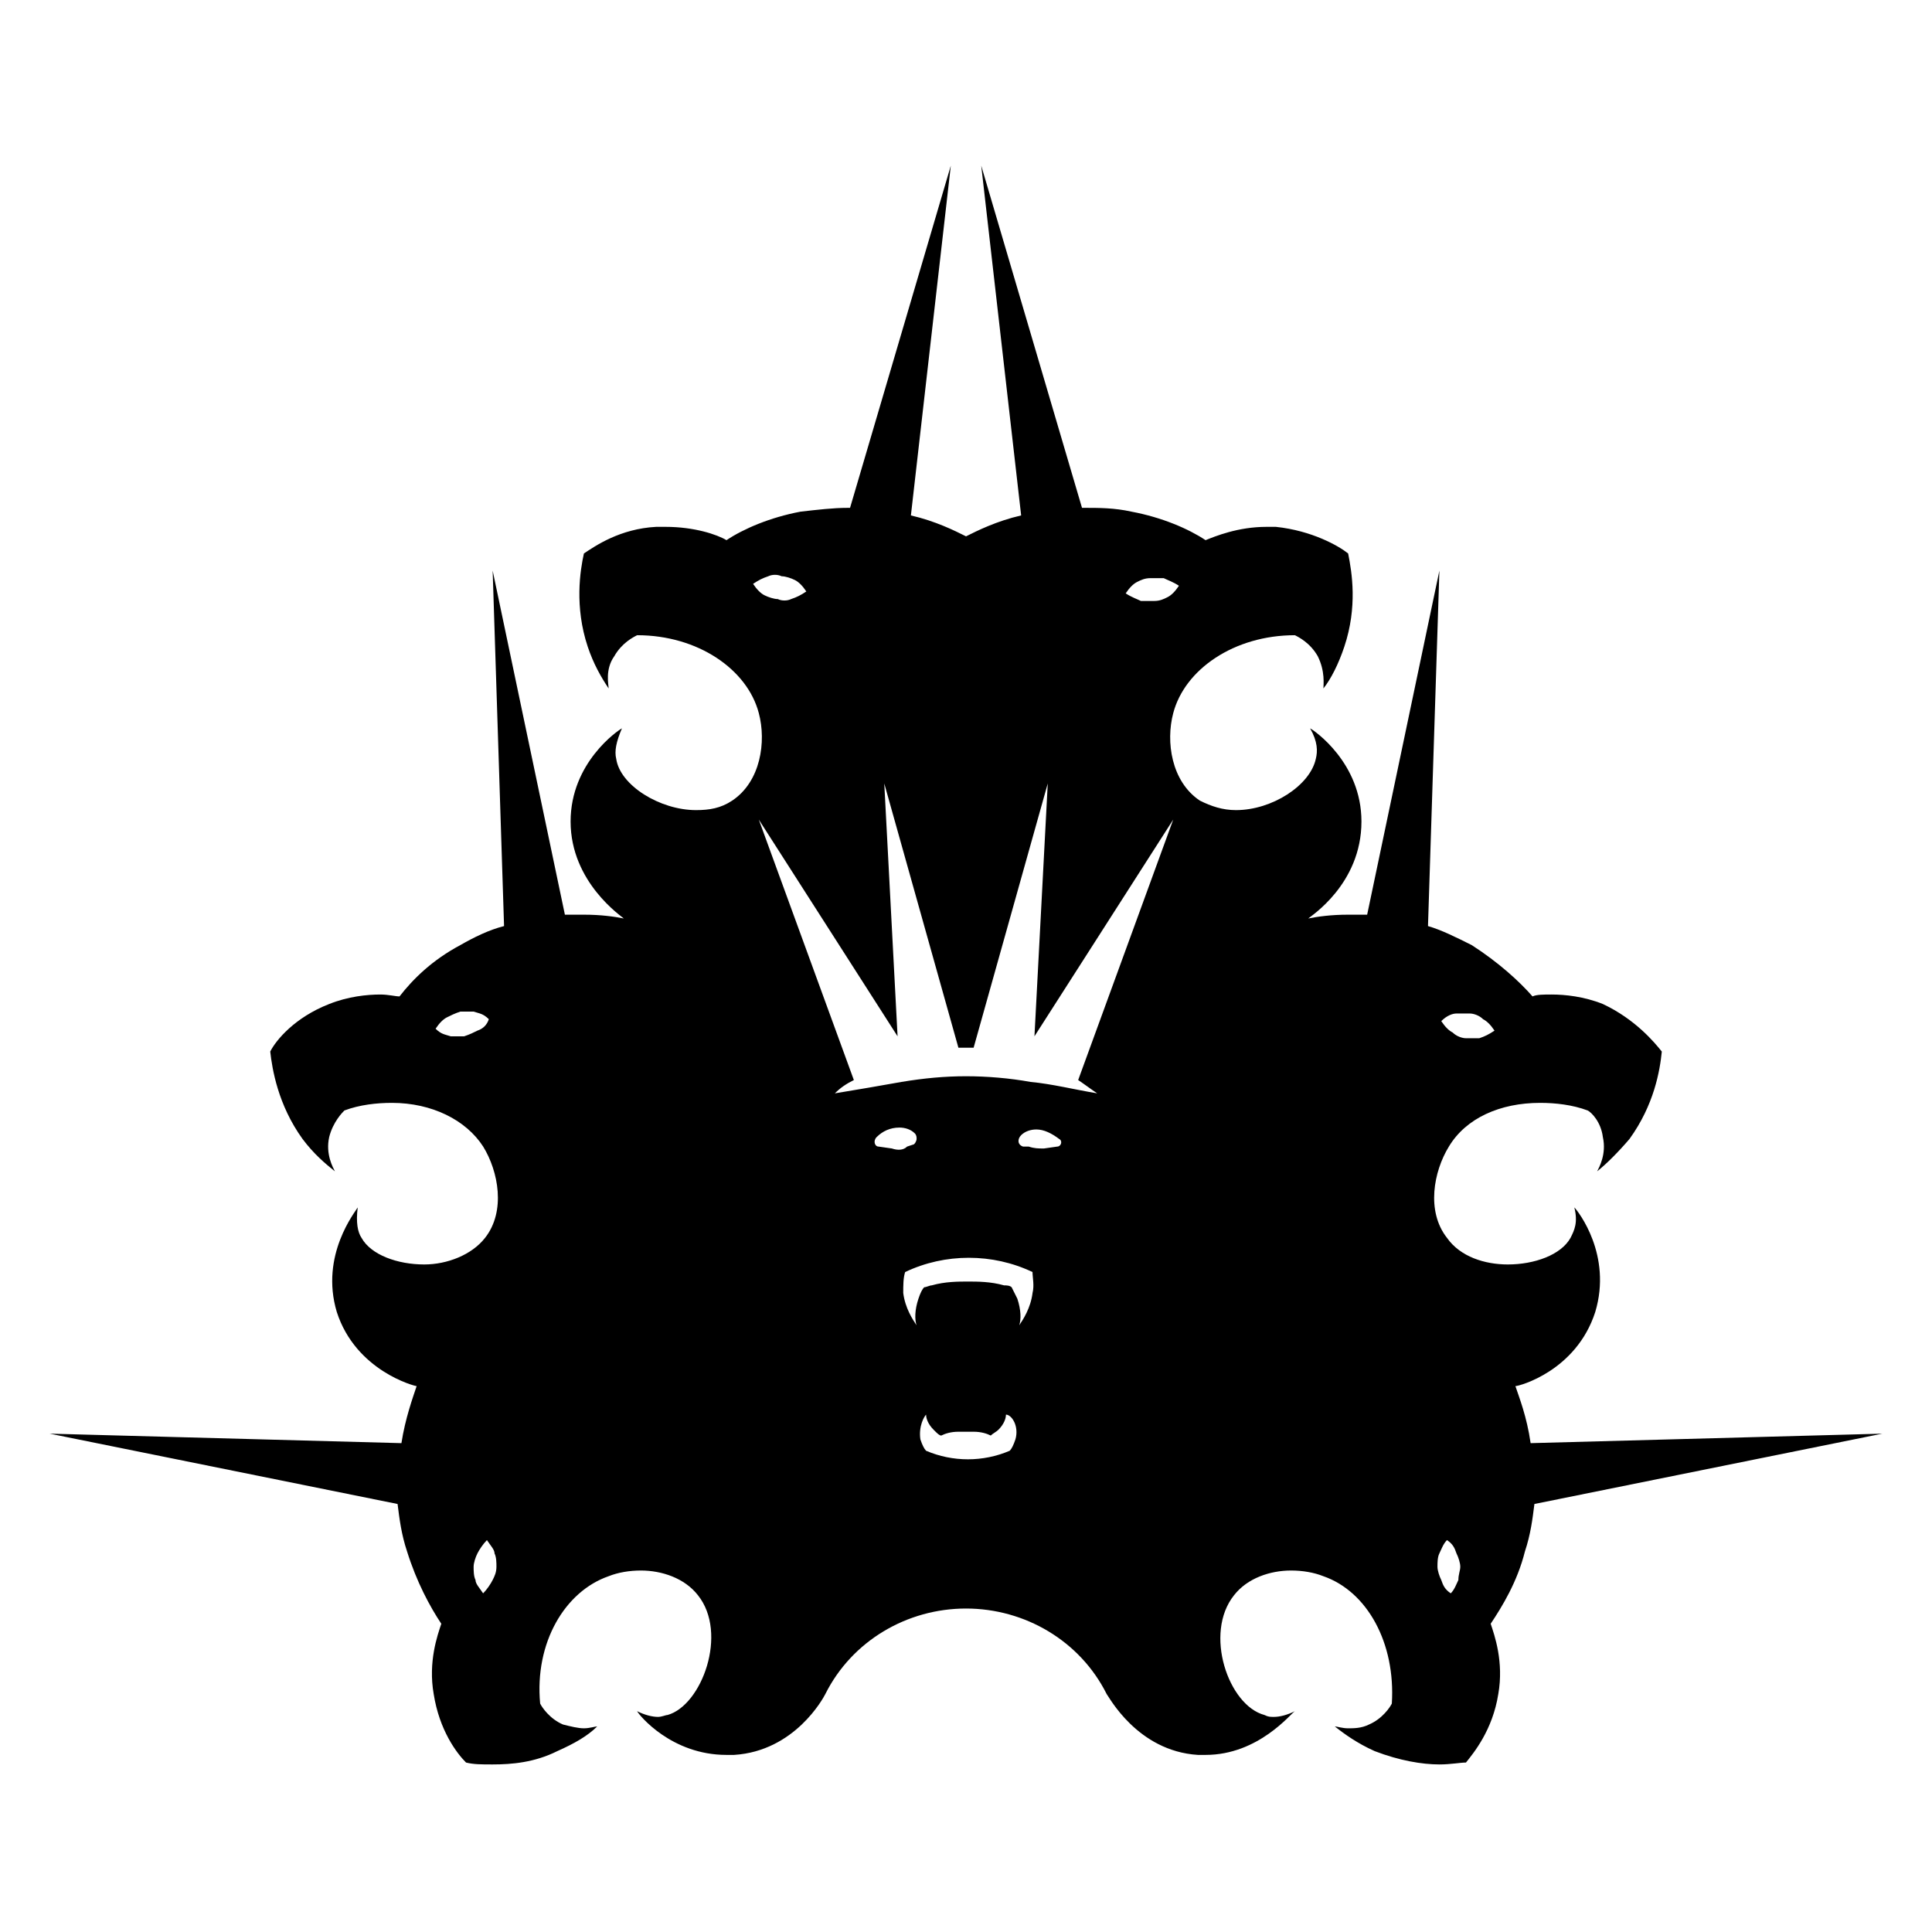
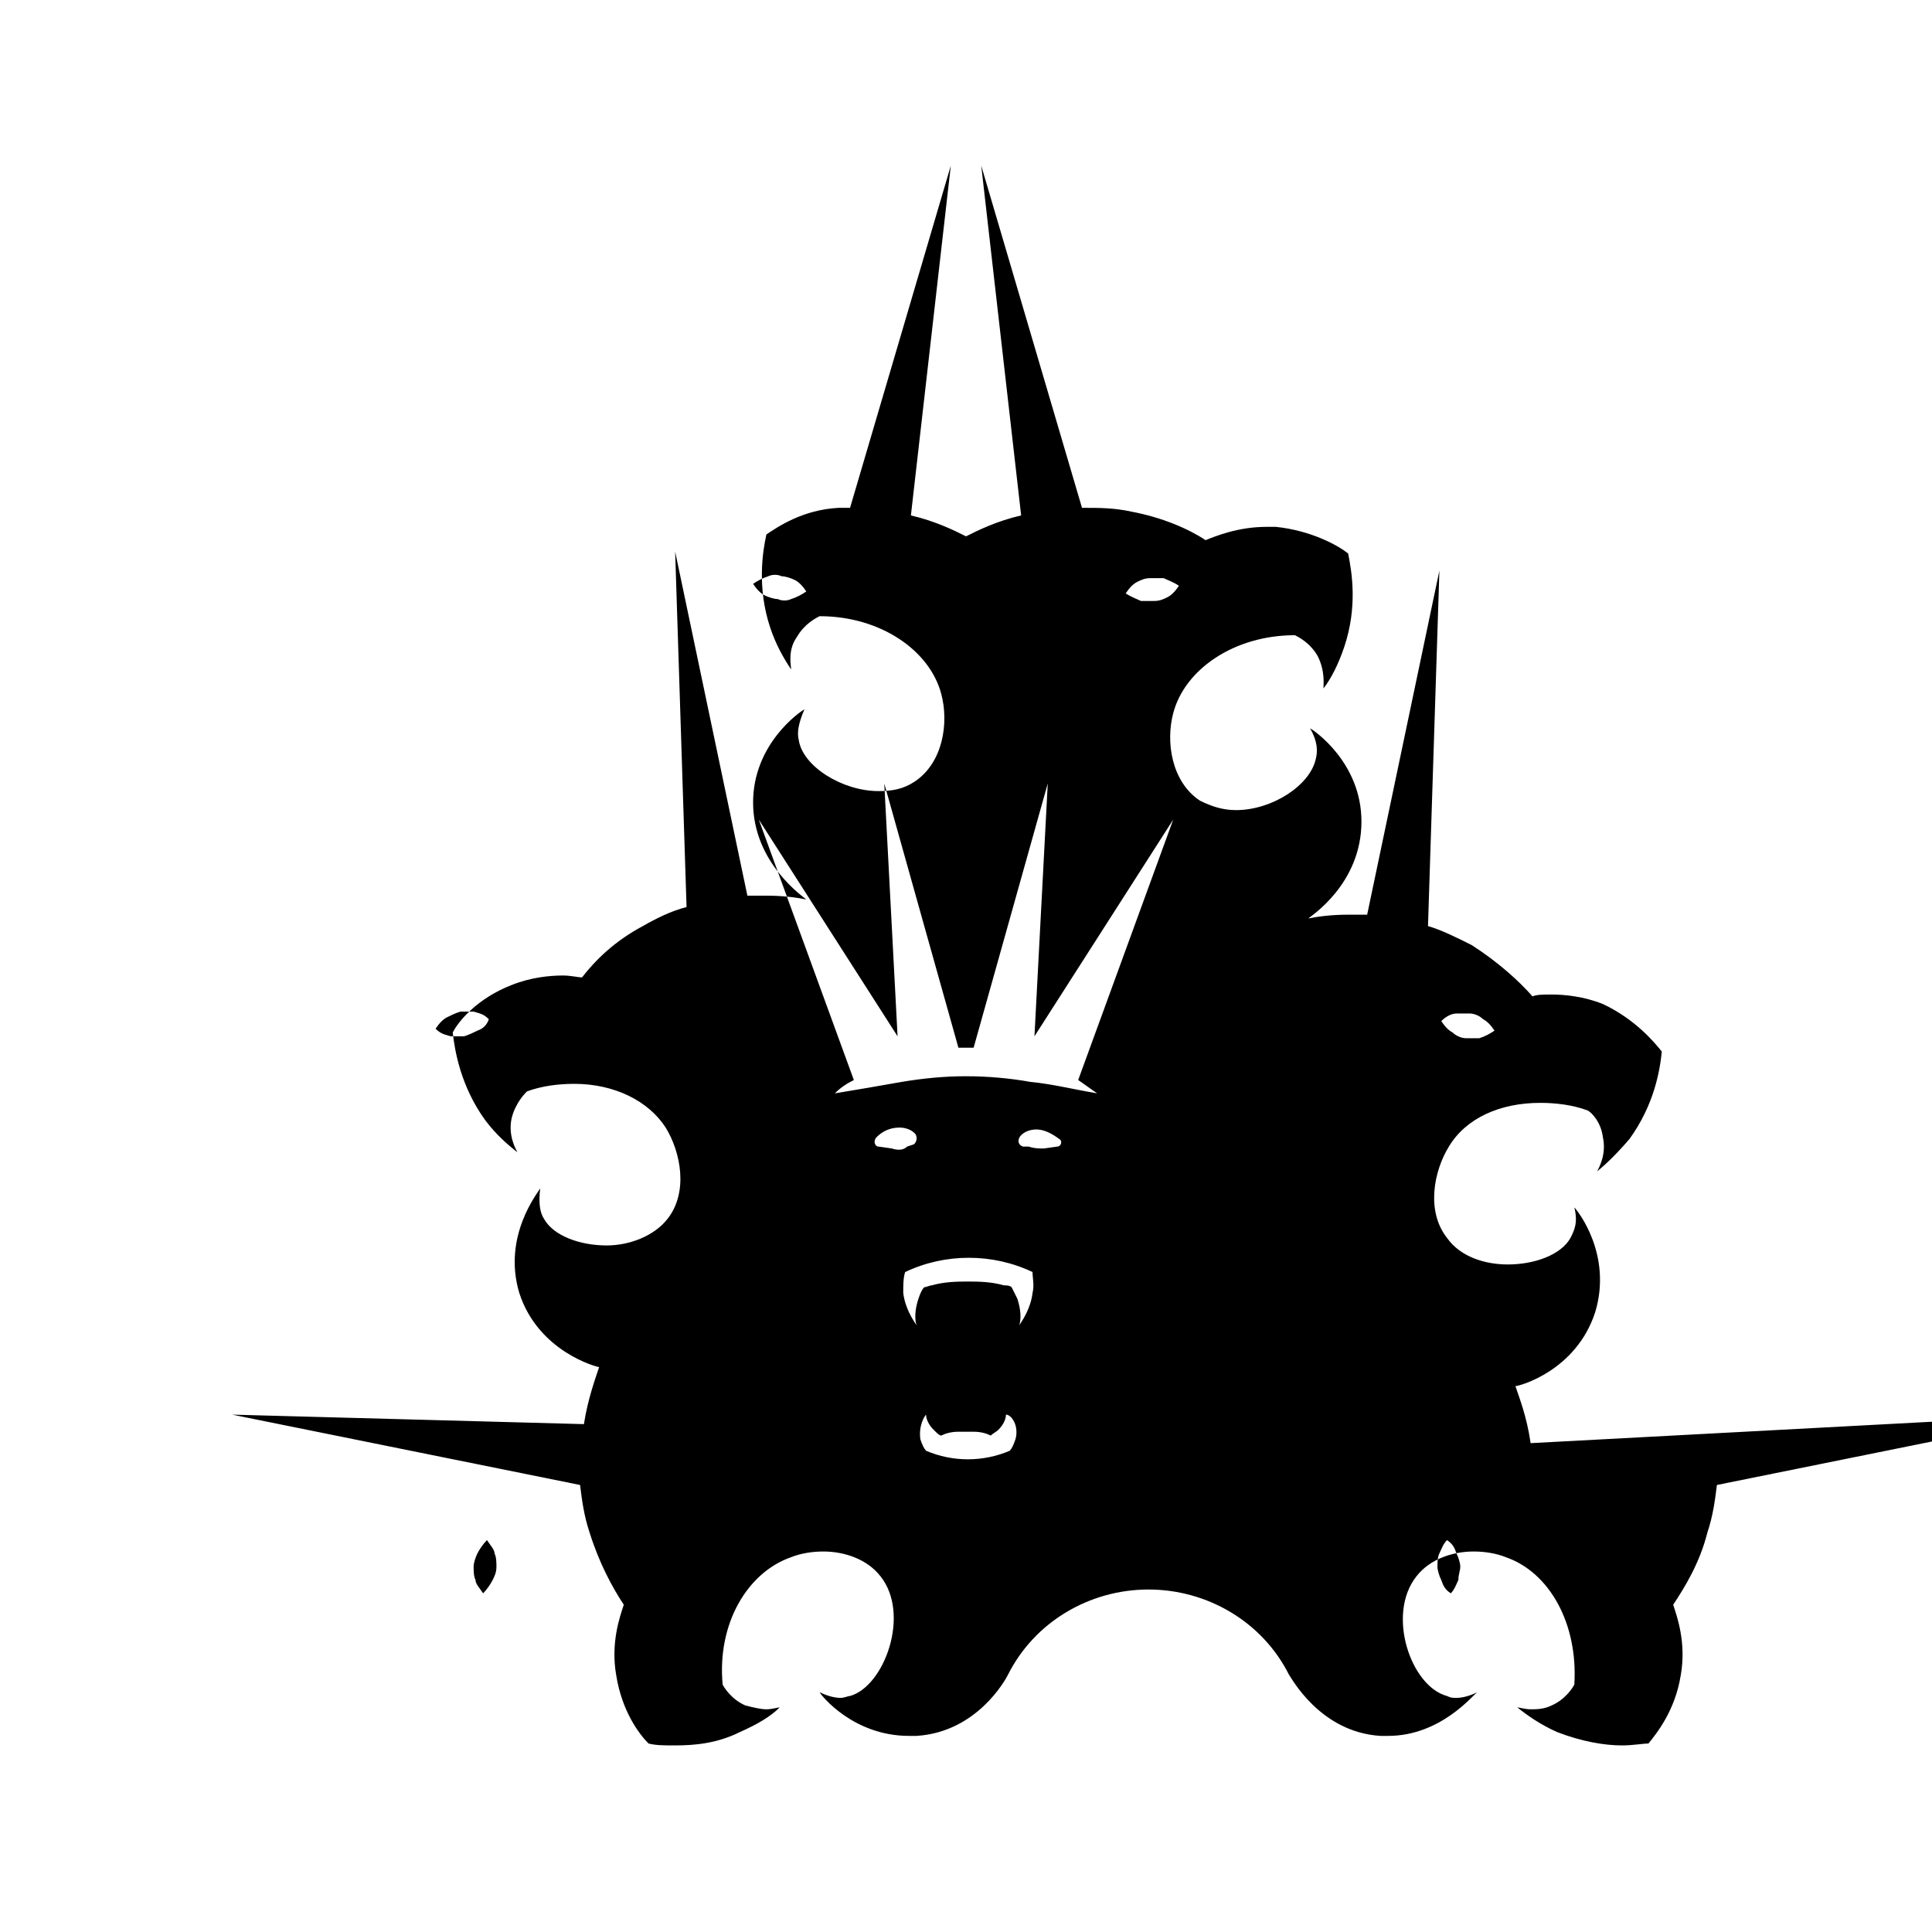
<svg xmlns="http://www.w3.org/2000/svg" fill="#000000" width="800px" height="800px" version="1.1" viewBox="144 144 512 512">
-   <path d="m549.63 526.45c-1.008-7.055-3.023-12.09-4.031-15.113 1.008 0 16.121-4.031 21.16-19.648 4.535-15.113-4.535-26.703-5.543-27.711 1.008 4.031 0 6.047-1.008 8.062-2.519 4.535-9.574 7.055-16.625 7.055-6.047 0-12.594-2.016-16.121-7.055-5.543-7.055-3.527-17.633 0.504-24.184 4.535-7.559 13.602-11.586 24.184-11.586 4.031 0 8.566 0.504 12.594 2.016 1.008 0.504 3.527 3.023 4.031 7.055 1.008 4.535-1.008 8.062-1.512 9.07 2.519-2.016 5.543-5.039 8.566-8.566 6.551-9.07 8.062-18.137 8.566-23.176-2.016-2.519-7.055-8.566-15.617-12.594-5.039-2.016-10.078-2.519-13.602-2.519-2.016 0-4.031 0-5.039 0.504-3.527-4.031-9.07-9.07-16.121-13.602-4.031-2.016-8.062-4.031-11.586-5.039l3.023-94.211-19.145 91.191h-5.039c-4.535 0-8.062 0.504-10.578 1.008 0.504-0.504 14.105-9.07 14.105-25.695 0-15.617-12.594-24.184-13.602-24.688 2.016 3.527 2.016 6.047 1.512 8.062-1.512 7.055-11.586 13.602-21.16 13.602-3.527 0-6.551-1.008-9.574-2.519-7.559-5.039-9.07-15.617-7.055-23.176 3.023-11.586 16.121-20.656 32.242-20.656 1.008 0.504 4.031 2.016 6.047 5.543 2.016 4.031 1.512 7.559 1.512 8.566 2.016-2.519 4.031-6.551 5.543-11.082 3.527-10.578 2.016-19.648 1.008-24.688-2.519-2.016-9.574-6.047-19.145-7.055h-2.519c-7.559 0-13.602 2.519-16.121 3.527-4.535-3.023-11.586-6.047-19.648-7.559-4.535-1.008-8.566-1.008-12.594-1.008h-0.504l-26.703-90.688 10.578 92.699c-6.551 1.512-11.586 4.031-14.609 5.543-3.023-1.512-8.062-4.031-14.609-5.543l10.578-92.699-26.703 90.688h-0.504c-4.031 0-8.062 0.504-12.594 1.008-8.062 1.512-15.113 4.535-19.648 7.559-2.519-1.512-8.566-3.527-16.121-3.527h-2.519c-9.574 0.504-16.121 5.039-19.145 7.055-1.008 4.535-2.519 14.105 1.008 24.688 1.512 4.535 3.527 8.062 5.543 11.082 0-1.008-1.008-5.039 1.512-8.566 2.016-3.527 5.039-5.039 6.047-5.543 16.121 0 29.223 9.07 32.242 20.656 2.016 7.559 0.504 18.137-7.055 23.176-3.023 2.016-6.047 2.519-9.574 2.519-9.574 0-20.152-6.551-21.16-13.602-0.504-2.016 0-4.535 1.512-8.062-1.008 0.504-13.602 9.07-13.602 24.688 0 16.121 13.602 25.191 14.105 25.695-2.519-0.504-6.047-1.008-10.578-1.008h-5.039l-19.145-91.191 3.023 94.211c-4.031 1.008-8.062 3.023-11.586 5.039-7.559 4.031-12.594 9.07-16.121 13.602-1.008 0-3.023-0.504-5.039-0.504-3.527 0-8.566 0.504-13.602 2.519-9.07 3.527-14.105 9.574-15.617 12.594 0.504 4.535 2.016 14.105 8.566 23.176 3.023 4.031 6.047 6.551 8.566 8.566-0.504-1.008-2.519-4.535-1.512-9.07 1.008-4.031 3.527-6.551 4.031-7.055 4.031-1.512 8.566-2.016 12.594-2.016 10.578 0 19.648 4.535 24.184 11.586 4.031 6.551 6.047 17.129 0.504 24.184-3.527 4.535-10.078 7.055-16.121 7.055-7.055 0-14.105-2.519-16.625-7.055-1.008-1.512-1.512-4.031-1.008-8.062-0.504 1.008-10.078 12.594-5.543 27.711 5.039 15.617 20.656 19.648 21.16 19.648-1.008 3.023-3.023 8.566-4.031 15.113l-93.215-2.516 92.195 18.641c0.504 4.031 1.008 8.062 2.519 12.594 2.519 8.062 6.047 14.609 9.07 19.145-1.008 3.023-3.527 10.078-2.016 18.641 1.512 9.574 6.047 15.617 8.566 18.137 2.016 0.504 4.031 0.504 7.055 0.504 5.039 0 11.082-0.504 17.129-3.527 4.535-2.016 8.062-4.031 10.578-6.551-0.504 0-2.016 0.504-3.527 0.504s-3.527-0.504-5.543-1.008c-3.527-1.512-5.543-4.535-6.047-5.543-1.512-16.121 6.551-29.727 18.137-33.754 2.519-1.008 5.543-1.512 8.566-1.512 5.543 0 11.586 2.016 15.113 6.551 8.062 10.078 1.008 29.223-8.062 31.738-0.504 0-1.512 0.504-2.519 0.504-1.512 0-3.527-0.504-5.543-1.512 0.504 1.008 9.07 11.586 23.68 11.586h2.016c16.121-1.008 23.68-15.113 24.184-16.121 7.055-14.105 21.664-22.672 37.281-22.672 15.617 0 30.23 8.566 37.281 22.672 0.504 0.504 8.062 15.113 24.184 16.121h2.016c14.105 0 22.672-11.082 23.68-11.586-2.016 1.008-4.031 1.512-5.543 1.512-1.008 0-1.512 0-2.519-0.504-9.574-2.519-16.121-21.664-8.062-31.738 3.527-4.535 9.574-6.551 15.113-6.551 3.023 0 6.047 0.504 8.566 1.512 11.586 4.031 19.145 17.633 18.137 33.754-0.504 1.008-2.519 4.031-6.047 5.543-2.016 1.008-4.031 1.008-5.543 1.008-1.512 0-3.023-0.504-3.527-0.504 2.519 2.016 6.047 4.535 10.578 6.551 6.551 2.519 12.594 3.527 17.129 3.527 3.023 0 5.543-0.504 7.055-0.504 2.016-2.519 7.055-8.566 8.566-18.137 1.512-8.566-1.008-15.617-2.016-18.641 3.023-4.535 7.055-11.082 9.07-19.145 1.512-4.535 2.016-8.566 2.519-12.594l92.195-18.641zm-19.648-113.86h3.527c1.008 0 2.519 0.504 3.527 1.512 1.008 0.504 2.016 1.512 3.023 3.023-1.512 1.008-2.519 1.512-4.031 2.016h-3.527c-1.008 0-2.519-0.504-3.527-1.512-1.008-0.504-2.016-1.512-3.023-3.023 1.512-1.512 3.023-2.016 4.031-2.016zm-259.46 4.535c-1.008 0.504-2.016 1.008-3.527 1.512h-3.527c-1.512-0.504-2.519-0.504-4.031-2.016 1.008-1.512 2.016-2.519 3.023-3.023 1.008-0.504 2.016-1.008 3.527-1.512h3.527c1.512 0.504 2.519 0.504 4.031 2.016-0.504 1.512-1.512 2.519-3.023 3.023zm4.031 145.6c-0.504 1.008-1.512 2.519-2.519 3.527-1.008-1.512-2.016-2.519-2.016-3.527-0.504-1.008-0.504-2.519-0.504-3.527s0.504-2.519 1.008-3.527c0.504-1.008 1.512-2.519 2.519-3.527 1.008 1.512 2.016 2.519 2.016 3.527 0.504 1.008 0.504 2.519 0.504 3.527 0 1.512-0.504 2.519-1.008 3.527zm170.79-264.5c1.008-0.504 2.016-1.008 3.527-1.008h3.527c1.008 0.504 2.519 1.008 4.031 2.016-1.008 1.512-2.016 2.519-3.023 3.023-1.008 0.504-2.016 1.008-3.527 1.008h-3.527c-1.008-0.504-2.519-1.008-4.031-2.016 1.008-1.512 2.016-2.519 3.023-3.023zm-101.77 0.504c1.512-1.008 2.519-1.512 4.031-2.016 1.008-0.504 2.519-0.504 3.527 0 1.008 0 2.519 0.504 3.527 1.008 1.008 0.504 2.016 1.512 3.023 3.023-1.512 1.008-2.519 1.512-4.031 2.016-1.008 0.504-2.519 0.504-3.527 0-1.008 0-2.519-0.504-3.527-1.008-1.008-0.508-2.016-1.512-3.023-3.023zm36.781 149.63-3.527-0.504c-1.008 0-1.512-1.512-0.504-2.519 1.512-1.512 3.527-2.519 6.047-2.519 1.512 0 3.023 0.504 4.031 1.512 0.504 0.504 0.504 1.008 0.504 1.512s-0.504 1.512-1.008 1.512l-1.512 0.504c-1.012 1.008-2.519 1.008-4.031 0.504zm32.746 77.082c-0.504 1.512-1.008 2.519-1.512 3.023-7.055 3.023-15.113 3.023-22.168 0-0.504-0.504-1.008-1.512-1.512-3.023-0.504-3.527 1.008-6.047 1.512-6.551 0 1.008 0.504 2.519 2.016 4.031 1.008 1.008 1.512 1.512 2.016 1.512 1.008-0.504 2.519-1.008 4.535-1.008h2.016 2.016c2.016 0 3.527 0.504 4.535 1.008 0.504-0.504 1.512-1.008 2.016-1.512 1.512-1.512 2.016-3.023 2.016-4.031 1.508 0.004 3.523 3.027 2.516 6.551zm4.535-38.793c-0.504 4.031-2.519 7.055-3.527 8.566 0.504-1.512 0.504-4.031-0.504-7.055-0.504-1.008-1.008-2.016-1.512-3.023-0.504-0.504-1.512-0.504-2.016-0.504-3.527-1.008-7.055-1.008-9.574-1.008s-6.047 0-9.574 1.008c-0.504 0-1.512 0.504-2.016 0.504-0.504 0.504-1.008 1.512-1.512 3.023-1.008 3.023-1.008 5.543-0.504 7.055-1.008-1.512-3.023-4.535-3.527-8.566 0-2.016 0-4.031 0.504-5.543 10.578-5.039 23.176-5.039 33.754 0 0.008 1.516 0.512 3.527 0.008 5.543zm6.547-38.793-3.527 0.504c-1.512 0-2.519 0-4.031-0.504h-1.508c-1.512-0.504-1.512-2.016-0.504-3.023 1.008-1.008 2.519-1.512 4.031-1.512 2.016 0 4.031 1.008 6.047 2.519 1.004 0.504 0.5 2.016-0.508 2.016zm5.543-17.633c1.512 1.008 3.527 2.519 5.039 3.527-6.047-1.008-12.09-2.519-17.633-3.023-5.543-1.008-11.586-1.512-17.129-1.512s-11.082 0.504-17.129 1.512c-5.543 1.008-11.586 2.016-17.633 3.023 1.512-1.512 3.023-2.519 5.039-3.527l-25.191-69.023 36.777 57.434-3.527-67.008 19.648 70.031h2.016 2.016l19.648-70.031-3.527 67.008 36.777-57.434zm100.76 132.5c-0.504 1.008-1.008 2.519-2.016 3.527-1.512-1.008-2.016-2.016-2.519-3.527-0.504-1.008-1.008-2.519-1.008-3.527s0-2.519 0.504-3.527c0.504-1.008 1.008-2.519 2.016-3.527 1.512 1.008 2.016 2.016 2.519 3.527 0.504 1.008 1.008 2.519 1.008 3.527s-0.504 2.016-0.504 3.527z" />
+   <path d="m549.63 526.45c-1.008-7.055-3.023-12.09-4.031-15.113 1.008 0 16.121-4.031 21.16-19.648 4.535-15.113-4.535-26.703-5.543-27.711 1.008 4.031 0 6.047-1.008 8.062-2.519 4.535-9.574 7.055-16.625 7.055-6.047 0-12.594-2.016-16.121-7.055-5.543-7.055-3.527-17.633 0.504-24.184 4.535-7.559 13.602-11.586 24.184-11.586 4.031 0 8.566 0.504 12.594 2.016 1.008 0.504 3.527 3.023 4.031 7.055 1.008 4.535-1.008 8.062-1.512 9.07 2.519-2.016 5.543-5.039 8.566-8.566 6.551-9.07 8.062-18.137 8.566-23.176-2.016-2.519-7.055-8.566-15.617-12.594-5.039-2.016-10.078-2.519-13.602-2.519-2.016 0-4.031 0-5.039 0.504-3.527-4.031-9.07-9.07-16.121-13.602-4.031-2.016-8.062-4.031-11.586-5.039l3.023-94.211-19.145 91.191h-5.039c-4.535 0-8.062 0.504-10.578 1.008 0.504-0.504 14.105-9.07 14.105-25.695 0-15.617-12.594-24.184-13.602-24.688 2.016 3.527 2.016 6.047 1.512 8.062-1.512 7.055-11.586 13.602-21.16 13.602-3.527 0-6.551-1.008-9.574-2.519-7.559-5.039-9.07-15.617-7.055-23.176 3.023-11.586 16.121-20.656 32.242-20.656 1.008 0.504 4.031 2.016 6.047 5.543 2.016 4.031 1.512 7.559 1.512 8.566 2.016-2.519 4.031-6.551 5.543-11.082 3.527-10.578 2.016-19.648 1.008-24.688-2.519-2.016-9.574-6.047-19.145-7.055h-2.519c-7.559 0-13.602 2.519-16.121 3.527-4.535-3.023-11.586-6.047-19.648-7.559-4.535-1.008-8.566-1.008-12.594-1.008h-0.504l-26.703-90.688 10.578 92.699c-6.551 1.512-11.586 4.031-14.609 5.543-3.023-1.512-8.062-4.031-14.609-5.543l10.578-92.699-26.703 90.688h-0.504h-2.519c-9.574 0.504-16.121 5.039-19.145 7.055-1.008 4.535-2.519 14.105 1.008 24.688 1.512 4.535 3.527 8.062 5.543 11.082 0-1.008-1.008-5.039 1.512-8.566 2.016-3.527 5.039-5.039 6.047-5.543 16.121 0 29.223 9.07 32.242 20.656 2.016 7.559 0.504 18.137-7.055 23.176-3.023 2.016-6.047 2.519-9.574 2.519-9.574 0-20.152-6.551-21.16-13.602-0.504-2.016 0-4.535 1.512-8.062-1.008 0.504-13.602 9.07-13.602 24.688 0 16.121 13.602 25.191 14.105 25.695-2.519-0.504-6.047-1.008-10.578-1.008h-5.039l-19.145-91.191 3.023 94.211c-4.031 1.008-8.062 3.023-11.586 5.039-7.559 4.031-12.594 9.07-16.121 13.602-1.008 0-3.023-0.504-5.039-0.504-3.527 0-8.566 0.504-13.602 2.519-9.07 3.527-14.105 9.574-15.617 12.594 0.504 4.535 2.016 14.105 8.566 23.176 3.023 4.031 6.047 6.551 8.566 8.566-0.504-1.008-2.519-4.535-1.512-9.07 1.008-4.031 3.527-6.551 4.031-7.055 4.031-1.512 8.566-2.016 12.594-2.016 10.578 0 19.648 4.535 24.184 11.586 4.031 6.551 6.047 17.129 0.504 24.184-3.527 4.535-10.078 7.055-16.121 7.055-7.055 0-14.105-2.519-16.625-7.055-1.008-1.512-1.512-4.031-1.008-8.062-0.504 1.008-10.078 12.594-5.543 27.711 5.039 15.617 20.656 19.648 21.16 19.648-1.008 3.023-3.023 8.566-4.031 15.113l-93.215-2.516 92.195 18.641c0.504 4.031 1.008 8.062 2.519 12.594 2.519 8.062 6.047 14.609 9.07 19.145-1.008 3.023-3.527 10.078-2.016 18.641 1.512 9.574 6.047 15.617 8.566 18.137 2.016 0.504 4.031 0.504 7.055 0.504 5.039 0 11.082-0.504 17.129-3.527 4.535-2.016 8.062-4.031 10.578-6.551-0.504 0-2.016 0.504-3.527 0.504s-3.527-0.504-5.543-1.008c-3.527-1.512-5.543-4.535-6.047-5.543-1.512-16.121 6.551-29.727 18.137-33.754 2.519-1.008 5.543-1.512 8.566-1.512 5.543 0 11.586 2.016 15.113 6.551 8.062 10.078 1.008 29.223-8.062 31.738-0.504 0-1.512 0.504-2.519 0.504-1.512 0-3.527-0.504-5.543-1.512 0.504 1.008 9.07 11.586 23.68 11.586h2.016c16.121-1.008 23.68-15.113 24.184-16.121 7.055-14.105 21.664-22.672 37.281-22.672 15.617 0 30.23 8.566 37.281 22.672 0.504 0.504 8.062 15.113 24.184 16.121h2.016c14.105 0 22.672-11.082 23.68-11.586-2.016 1.008-4.031 1.512-5.543 1.512-1.008 0-1.512 0-2.519-0.504-9.574-2.519-16.121-21.664-8.062-31.738 3.527-4.535 9.574-6.551 15.113-6.551 3.023 0 6.047 0.504 8.566 1.512 11.586 4.031 19.145 17.633 18.137 33.754-0.504 1.008-2.519 4.031-6.047 5.543-2.016 1.008-4.031 1.008-5.543 1.008-1.512 0-3.023-0.504-3.527-0.504 2.519 2.016 6.047 4.535 10.578 6.551 6.551 2.519 12.594 3.527 17.129 3.527 3.023 0 5.543-0.504 7.055-0.504 2.016-2.519 7.055-8.566 8.566-18.137 1.512-8.566-1.008-15.617-2.016-18.641 3.023-4.535 7.055-11.082 9.07-19.145 1.512-4.535 2.016-8.566 2.519-12.594l92.195-18.641zm-19.648-113.86h3.527c1.008 0 2.519 0.504 3.527 1.512 1.008 0.504 2.016 1.512 3.023 3.023-1.512 1.008-2.519 1.512-4.031 2.016h-3.527c-1.008 0-2.519-0.504-3.527-1.512-1.008-0.504-2.016-1.512-3.023-3.023 1.512-1.512 3.023-2.016 4.031-2.016zm-259.46 4.535c-1.008 0.504-2.016 1.008-3.527 1.512h-3.527c-1.512-0.504-2.519-0.504-4.031-2.016 1.008-1.512 2.016-2.519 3.023-3.023 1.008-0.504 2.016-1.008 3.527-1.512h3.527c1.512 0.504 2.519 0.504 4.031 2.016-0.504 1.512-1.512 2.519-3.023 3.023zm4.031 145.6c-0.504 1.008-1.512 2.519-2.519 3.527-1.008-1.512-2.016-2.519-2.016-3.527-0.504-1.008-0.504-2.519-0.504-3.527s0.504-2.519 1.008-3.527c0.504-1.008 1.512-2.519 2.519-3.527 1.008 1.512 2.016 2.519 2.016 3.527 0.504 1.008 0.504 2.519 0.504 3.527 0 1.512-0.504 2.519-1.008 3.527zm170.79-264.5c1.008-0.504 2.016-1.008 3.527-1.008h3.527c1.008 0.504 2.519 1.008 4.031 2.016-1.008 1.512-2.016 2.519-3.023 3.023-1.008 0.504-2.016 1.008-3.527 1.008h-3.527c-1.008-0.504-2.519-1.008-4.031-2.016 1.008-1.512 2.016-2.519 3.023-3.023zm-101.77 0.504c1.512-1.008 2.519-1.512 4.031-2.016 1.008-0.504 2.519-0.504 3.527 0 1.008 0 2.519 0.504 3.527 1.008 1.008 0.504 2.016 1.512 3.023 3.023-1.512 1.008-2.519 1.512-4.031 2.016-1.008 0.504-2.519 0.504-3.527 0-1.008 0-2.519-0.504-3.527-1.008-1.008-0.508-2.016-1.512-3.023-3.023zm36.781 149.63-3.527-0.504c-1.008 0-1.512-1.512-0.504-2.519 1.512-1.512 3.527-2.519 6.047-2.519 1.512 0 3.023 0.504 4.031 1.512 0.504 0.504 0.504 1.008 0.504 1.512s-0.504 1.512-1.008 1.512l-1.512 0.504c-1.012 1.008-2.519 1.008-4.031 0.504zm32.746 77.082c-0.504 1.512-1.008 2.519-1.512 3.023-7.055 3.023-15.113 3.023-22.168 0-0.504-0.504-1.008-1.512-1.512-3.023-0.504-3.527 1.008-6.047 1.512-6.551 0 1.008 0.504 2.519 2.016 4.031 1.008 1.008 1.512 1.512 2.016 1.512 1.008-0.504 2.519-1.008 4.535-1.008h2.016 2.016c2.016 0 3.527 0.504 4.535 1.008 0.504-0.504 1.512-1.008 2.016-1.512 1.512-1.512 2.016-3.023 2.016-4.031 1.508 0.004 3.523 3.027 2.516 6.551zm4.535-38.793c-0.504 4.031-2.519 7.055-3.527 8.566 0.504-1.512 0.504-4.031-0.504-7.055-0.504-1.008-1.008-2.016-1.512-3.023-0.504-0.504-1.512-0.504-2.016-0.504-3.527-1.008-7.055-1.008-9.574-1.008s-6.047 0-9.574 1.008c-0.504 0-1.512 0.504-2.016 0.504-0.504 0.504-1.008 1.512-1.512 3.023-1.008 3.023-1.008 5.543-0.504 7.055-1.008-1.512-3.023-4.535-3.527-8.566 0-2.016 0-4.031 0.504-5.543 10.578-5.039 23.176-5.039 33.754 0 0.008 1.516 0.512 3.527 0.008 5.543zm6.547-38.793-3.527 0.504c-1.512 0-2.519 0-4.031-0.504h-1.508c-1.512-0.504-1.512-2.016-0.504-3.023 1.008-1.008 2.519-1.512 4.031-1.512 2.016 0 4.031 1.008 6.047 2.519 1.004 0.504 0.5 2.016-0.508 2.016zm5.543-17.633c1.512 1.008 3.527 2.519 5.039 3.527-6.047-1.008-12.09-2.519-17.633-3.023-5.543-1.008-11.586-1.512-17.129-1.512s-11.082 0.504-17.129 1.512c-5.543 1.008-11.586 2.016-17.633 3.023 1.512-1.512 3.023-2.519 5.039-3.527l-25.191-69.023 36.777 57.434-3.527-67.008 19.648 70.031h2.016 2.016l19.648-70.031-3.527 67.008 36.777-57.434zm100.76 132.5c-0.504 1.008-1.008 2.519-2.016 3.527-1.512-1.008-2.016-2.016-2.519-3.527-0.504-1.008-1.008-2.519-1.008-3.527s0-2.519 0.504-3.527c0.504-1.008 1.008-2.519 2.016-3.527 1.512 1.008 2.016 2.016 2.519 3.527 0.504 1.008 1.008 2.519 1.008 3.527s-0.504 2.016-0.504 3.527z" />
</svg>